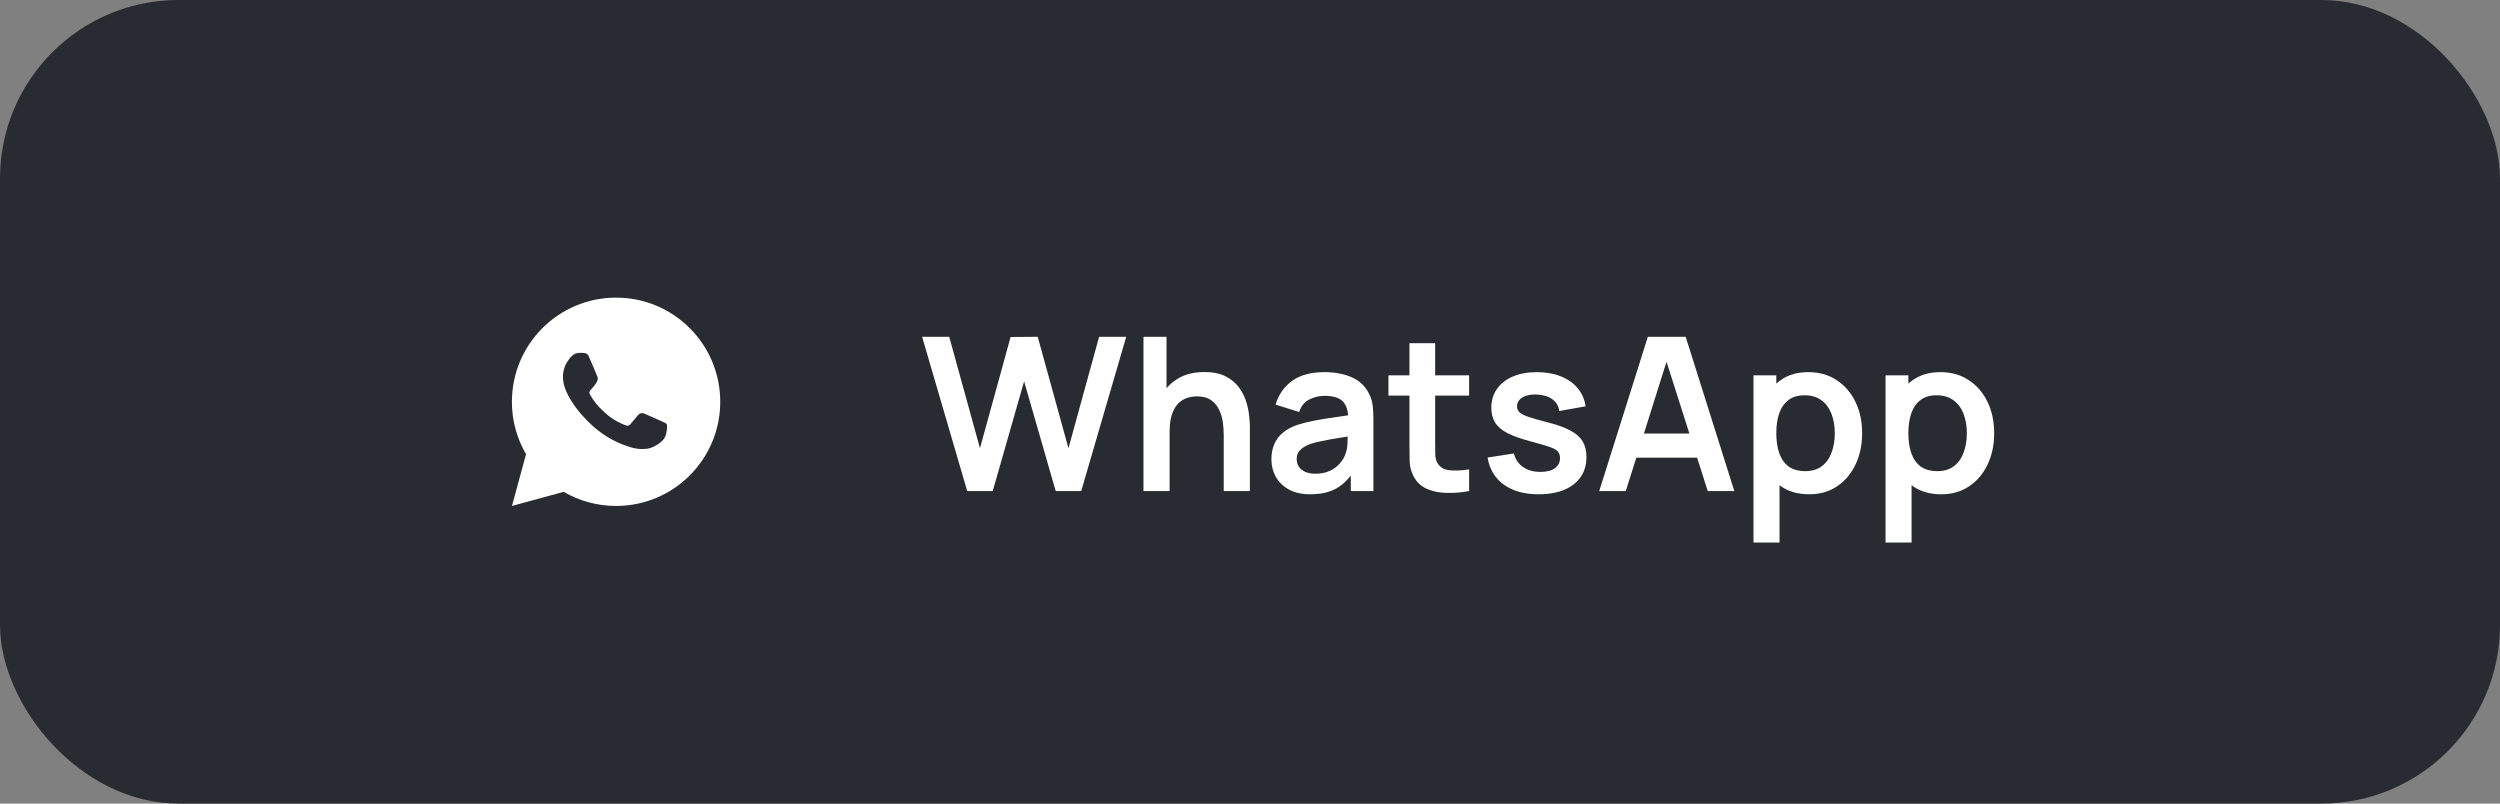
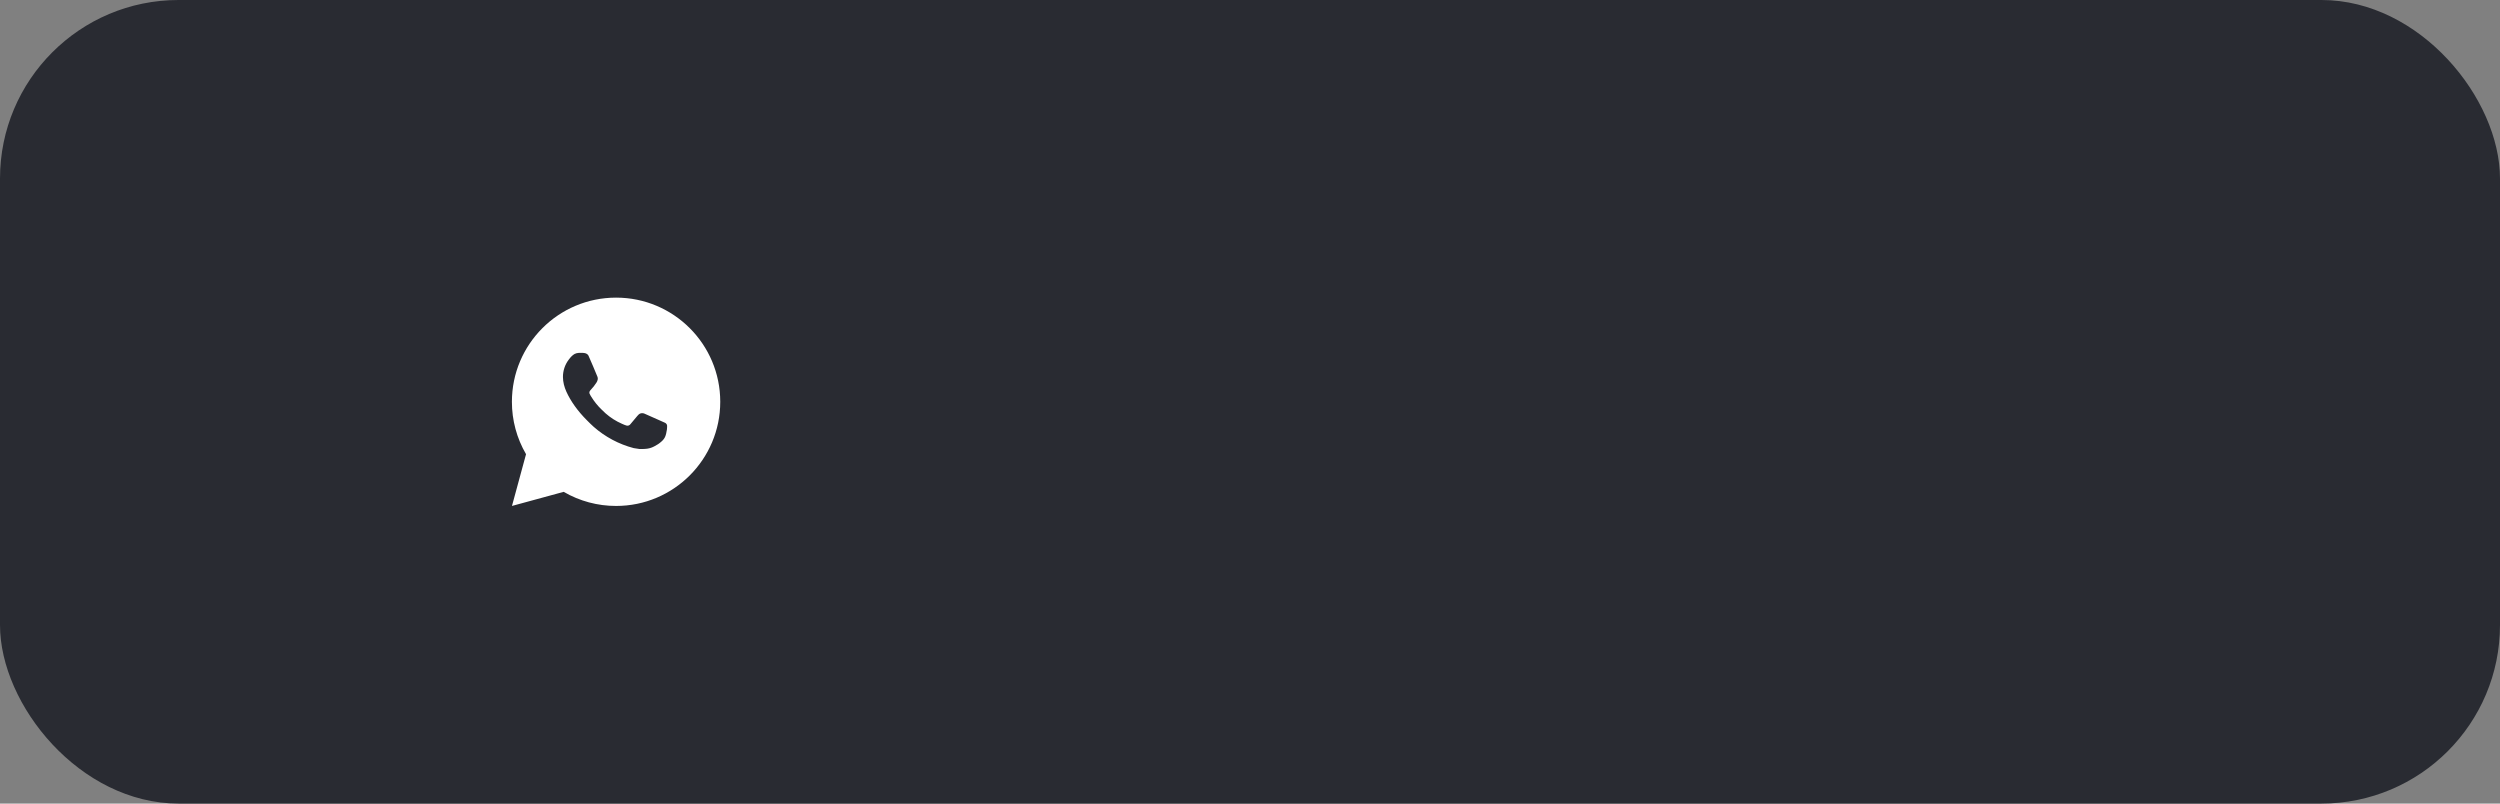
<svg xmlns="http://www.w3.org/2000/svg" width="140" height="45" viewBox="0 0 140 45" fill="none">
  <rect x="0" y="0" width="140" height="45" fill="#808080" stroke="none" />
  <rect width="140" height="45" rx="10" fill="#292B32" />
  <path d="M34.501 16.667C37.722 16.667 40.334 19.278 40.334 22.5C40.334 25.722 37.722 28.333 34.501 28.333C33.47 28.335 32.457 28.062 31.566 27.543L28.67 28.333L29.458 25.435C28.939 24.545 28.665 23.531 28.667 22.5C28.667 19.278 31.279 16.667 34.501 16.667ZM32.513 19.758L32.396 19.763C32.321 19.768 32.247 19.788 32.179 19.821C32.116 19.857 32.058 19.902 32.007 19.954C31.937 20.02 31.898 20.078 31.855 20.133C31.639 20.413 31.523 20.758 31.525 21.112C31.526 21.398 31.601 21.676 31.718 21.936C31.956 22.462 32.349 23.019 32.867 23.535C32.992 23.66 33.114 23.785 33.246 23.901C33.889 24.467 34.657 24.876 35.486 25.094L35.817 25.145C35.925 25.151 36.033 25.143 36.142 25.137C36.311 25.128 36.477 25.082 36.627 25.003C36.704 24.963 36.778 24.92 36.851 24.874C36.851 24.874 36.876 24.858 36.924 24.822C37.002 24.763 37.051 24.722 37.116 24.654C37.165 24.603 37.206 24.544 37.239 24.478C37.284 24.383 37.33 24.201 37.348 24.05C37.362 23.934 37.358 23.872 37.357 23.832C37.354 23.77 37.302 23.705 37.246 23.678L36.906 23.526C36.906 23.526 36.399 23.305 36.088 23.163C36.056 23.149 36.021 23.141 35.986 23.139C35.946 23.135 35.906 23.14 35.867 23.152C35.829 23.165 35.794 23.186 35.765 23.213C35.762 23.212 35.723 23.246 35.301 23.757C35.277 23.789 35.244 23.814 35.206 23.827C35.167 23.841 35.126 23.843 35.087 23.832C35.049 23.822 35.012 23.809 34.975 23.794C34.903 23.764 34.878 23.752 34.828 23.731C34.493 23.585 34.184 23.388 33.91 23.146C33.836 23.082 33.768 23.012 33.698 22.944C33.468 22.724 33.268 22.476 33.103 22.204L33.069 22.149C33.044 22.111 33.024 22.071 33.009 22.029C32.987 21.944 33.045 21.875 33.045 21.875C33.045 21.875 33.186 21.72 33.252 21.636C33.316 21.554 33.371 21.475 33.406 21.418C33.474 21.307 33.496 21.193 33.46 21.105C33.297 20.706 33.128 20.309 32.954 19.915C32.919 19.837 32.817 19.781 32.724 19.77C32.693 19.766 32.661 19.762 32.63 19.76C32.551 19.756 32.473 19.756 32.395 19.762L32.513 19.758Z" fill="white" />
-   <path d="M54.164 27.5L51.638 18.86H53.156L54.878 25.1L56.594 18.872L58.112 18.86L59.834 25.1L61.55 18.86H63.068L60.548 27.5H59.12L57.35 21.356L55.592 27.5H54.164ZM68.529 27.5V24.38C68.529 24.176 68.515 23.95 68.487 23.702C68.459 23.454 68.393 23.216 68.289 22.988C68.189 22.756 68.037 22.566 67.833 22.418C67.633 22.27 67.361 22.196 67.017 22.196C66.833 22.196 66.651 22.226 66.471 22.286C66.291 22.346 66.127 22.45 65.979 22.598C65.835 22.742 65.719 22.942 65.631 23.198C65.543 23.45 65.499 23.774 65.499 24.17L64.641 23.804C64.641 23.252 64.747 22.752 64.959 22.304C65.175 21.856 65.491 21.5 65.907 21.236C66.323 20.968 66.835 20.834 67.443 20.834C67.923 20.834 68.319 20.914 68.631 21.074C68.943 21.234 69.191 21.438 69.375 21.686C69.559 21.934 69.695 22.198 69.783 22.478C69.871 22.758 69.927 23.024 69.951 23.276C69.979 23.524 69.993 23.726 69.993 23.882V27.5H68.529ZM64.035 27.5V18.86H65.325V23.408H65.499V27.5H64.035ZM73.371 27.68C72.903 27.68 72.507 27.592 72.183 27.416C71.859 27.236 71.613 26.998 71.445 26.702C71.281 26.406 71.199 26.08 71.199 25.724C71.199 25.412 71.251 25.132 71.355 24.884C71.459 24.632 71.619 24.416 71.835 24.236C72.051 24.052 72.331 23.902 72.675 23.786C72.935 23.702 73.239 23.626 73.587 23.558C73.939 23.49 74.319 23.428 74.727 23.372C75.139 23.312 75.569 23.248 76.017 23.18L75.501 23.474C75.505 23.026 75.405 22.696 75.201 22.484C74.997 22.272 74.653 22.166 74.169 22.166C73.877 22.166 73.595 22.234 73.323 22.37C73.051 22.506 72.861 22.74 72.753 23.072L71.433 22.658C71.593 22.11 71.897 21.67 72.345 21.338C72.797 21.006 73.405 20.84 74.169 20.84C74.745 20.84 75.251 20.934 75.687 21.122C76.127 21.31 76.453 21.618 76.665 22.046C76.781 22.274 76.851 22.508 76.875 22.748C76.899 22.984 76.911 23.242 76.911 23.522V27.5H75.645V26.096L75.855 26.324C75.563 26.792 75.221 27.136 74.829 27.356C74.441 27.572 73.955 27.68 73.371 27.68ZM73.659 26.528C73.987 26.528 74.267 26.47 74.499 26.354C74.731 26.238 74.915 26.096 75.051 25.928C75.191 25.76 75.285 25.602 75.333 25.454C75.409 25.27 75.451 25.06 75.459 24.824C75.471 24.584 75.477 24.39 75.477 24.242L75.921 24.374C75.485 24.442 75.111 24.502 74.799 24.554C74.487 24.606 74.219 24.656 73.995 24.704C73.771 24.748 73.573 24.798 73.401 24.854C73.233 24.914 73.091 24.984 72.975 25.064C72.859 25.144 72.769 25.236 72.705 25.34C72.645 25.444 72.615 25.566 72.615 25.706C72.615 25.866 72.655 26.008 72.735 26.132C72.815 26.252 72.931 26.348 73.083 26.42C73.239 26.492 73.431 26.528 73.659 26.528ZM82.271 27.5C81.843 27.58 81.423 27.614 81.011 27.602C80.603 27.594 80.237 27.52 79.913 27.38C79.589 27.236 79.343 27.01 79.175 26.702C79.027 26.422 78.949 26.136 78.941 25.844C78.933 25.552 78.929 25.222 78.929 24.854V19.22H80.369V24.77C80.369 25.03 80.371 25.258 80.375 25.454C80.383 25.65 80.425 25.81 80.501 25.934C80.645 26.174 80.875 26.308 81.191 26.336C81.507 26.364 81.867 26.348 82.271 26.288V27.5ZM77.753 22.154V21.02H82.271V22.154H77.753ZM86.166 27.68C85.366 27.68 84.716 27.5 84.216 27.14C83.716 26.78 83.412 26.274 83.304 25.622L84.78 25.394C84.856 25.714 85.024 25.966 85.284 26.15C85.544 26.334 85.872 26.426 86.268 26.426C86.616 26.426 86.884 26.358 87.072 26.222C87.264 26.082 87.36 25.892 87.36 25.652C87.36 25.504 87.324 25.386 87.252 25.298C87.184 25.206 87.032 25.118 86.796 25.034C86.56 24.95 86.198 24.844 85.71 24.716C85.166 24.572 84.734 24.418 84.414 24.254C84.094 24.086 83.864 23.888 83.724 23.66C83.584 23.432 83.514 23.156 83.514 22.832C83.514 22.428 83.62 22.076 83.832 21.776C84.044 21.476 84.34 21.246 84.72 21.086C85.1 20.922 85.548 20.84 86.064 20.84C86.568 20.84 87.014 20.918 87.402 21.074C87.794 21.23 88.11 21.452 88.35 21.74C88.59 22.028 88.738 22.366 88.794 22.754L87.318 23.018C87.282 22.742 87.156 22.524 86.94 22.364C86.728 22.204 86.444 22.114 86.088 22.094C85.748 22.074 85.474 22.126 85.266 22.25C85.058 22.37 84.954 22.54 84.954 22.76C84.954 22.884 84.996 22.99 85.08 23.078C85.164 23.166 85.332 23.254 85.584 23.342C85.84 23.43 86.22 23.538 86.724 23.666C87.24 23.798 87.652 23.95 87.96 24.122C88.272 24.29 88.496 24.492 88.632 24.728C88.772 24.964 88.842 25.25 88.842 25.586C88.842 26.238 88.604 26.75 88.128 27.122C87.656 27.494 87.002 27.68 86.166 27.68ZM89.556 27.5L92.28 18.86H94.398L97.122 27.5H95.634L93.162 19.748H93.486L91.044 27.5H89.556ZM91.074 25.628V24.278H95.61V25.628H91.074ZM101.321 27.68C100.689 27.68 100.159 27.53 99.731 27.23C99.303 26.93 98.981 26.522 98.765 26.006C98.549 25.486 98.441 24.904 98.441 24.26C98.441 23.608 98.549 23.024 98.765 22.508C98.981 21.992 99.297 21.586 99.713 21.29C100.133 20.99 100.651 20.84 101.267 20.84C101.879 20.84 102.409 20.99 102.857 21.29C103.309 21.586 103.659 21.992 103.907 22.508C104.155 23.02 104.279 23.604 104.279 24.26C104.279 24.908 104.157 25.49 103.913 26.006C103.669 26.522 103.325 26.93 102.881 27.23C102.437 27.53 101.917 27.68 101.321 27.68ZM98.195 30.38V21.02H99.473V25.568H99.653V30.38H98.195ZM101.099 26.384C101.475 26.384 101.785 26.29 102.029 26.102C102.273 25.914 102.453 25.66 102.569 25.34C102.689 25.016 102.749 24.656 102.749 24.26C102.749 23.868 102.689 23.512 102.569 23.192C102.449 22.868 102.263 22.612 102.011 22.424C101.759 22.232 101.439 22.136 101.051 22.136C100.683 22.136 100.383 22.226 100.151 22.406C99.919 22.582 99.747 22.83 99.635 23.15C99.527 23.466 99.473 23.836 99.473 24.26C99.473 24.68 99.527 25.05 99.635 25.37C99.747 25.69 99.921 25.94 100.157 26.12C100.397 26.296 100.711 26.384 101.099 26.384ZM108.716 27.68C108.084 27.68 107.554 27.53 107.126 27.23C106.698 26.93 106.376 26.522 106.16 26.006C105.944 25.486 105.836 24.904 105.836 24.26C105.836 23.608 105.944 23.024 106.16 22.508C106.376 21.992 106.692 21.586 107.108 21.29C107.528 20.99 108.046 20.84 108.662 20.84C109.274 20.84 109.804 20.99 110.252 21.29C110.704 21.586 111.054 21.992 111.302 22.508C111.55 23.02 111.674 23.604 111.674 24.26C111.674 24.908 111.552 25.49 111.308 26.006C111.064 26.522 110.72 26.93 110.276 27.23C109.832 27.53 109.312 27.68 108.716 27.68ZM105.59 30.38V21.02H106.868V25.568H107.048V30.38H105.59ZM108.494 26.384C108.87 26.384 109.18 26.29 109.424 26.102C109.668 25.914 109.848 25.66 109.964 25.34C110.084 25.016 110.144 24.656 110.144 24.26C110.144 23.868 110.084 23.512 109.964 23.192C109.844 22.868 109.658 22.612 109.406 22.424C109.154 22.232 108.834 22.136 108.446 22.136C108.078 22.136 107.778 22.226 107.546 22.406C107.314 22.582 107.142 22.83 107.03 23.15C106.922 23.466 106.868 23.836 106.868 24.26C106.868 24.68 106.922 25.05 107.03 25.37C107.142 25.69 107.316 25.94 107.552 26.12C107.792 26.296 108.106 26.384 108.494 26.384Z" fill="white" />
</svg>